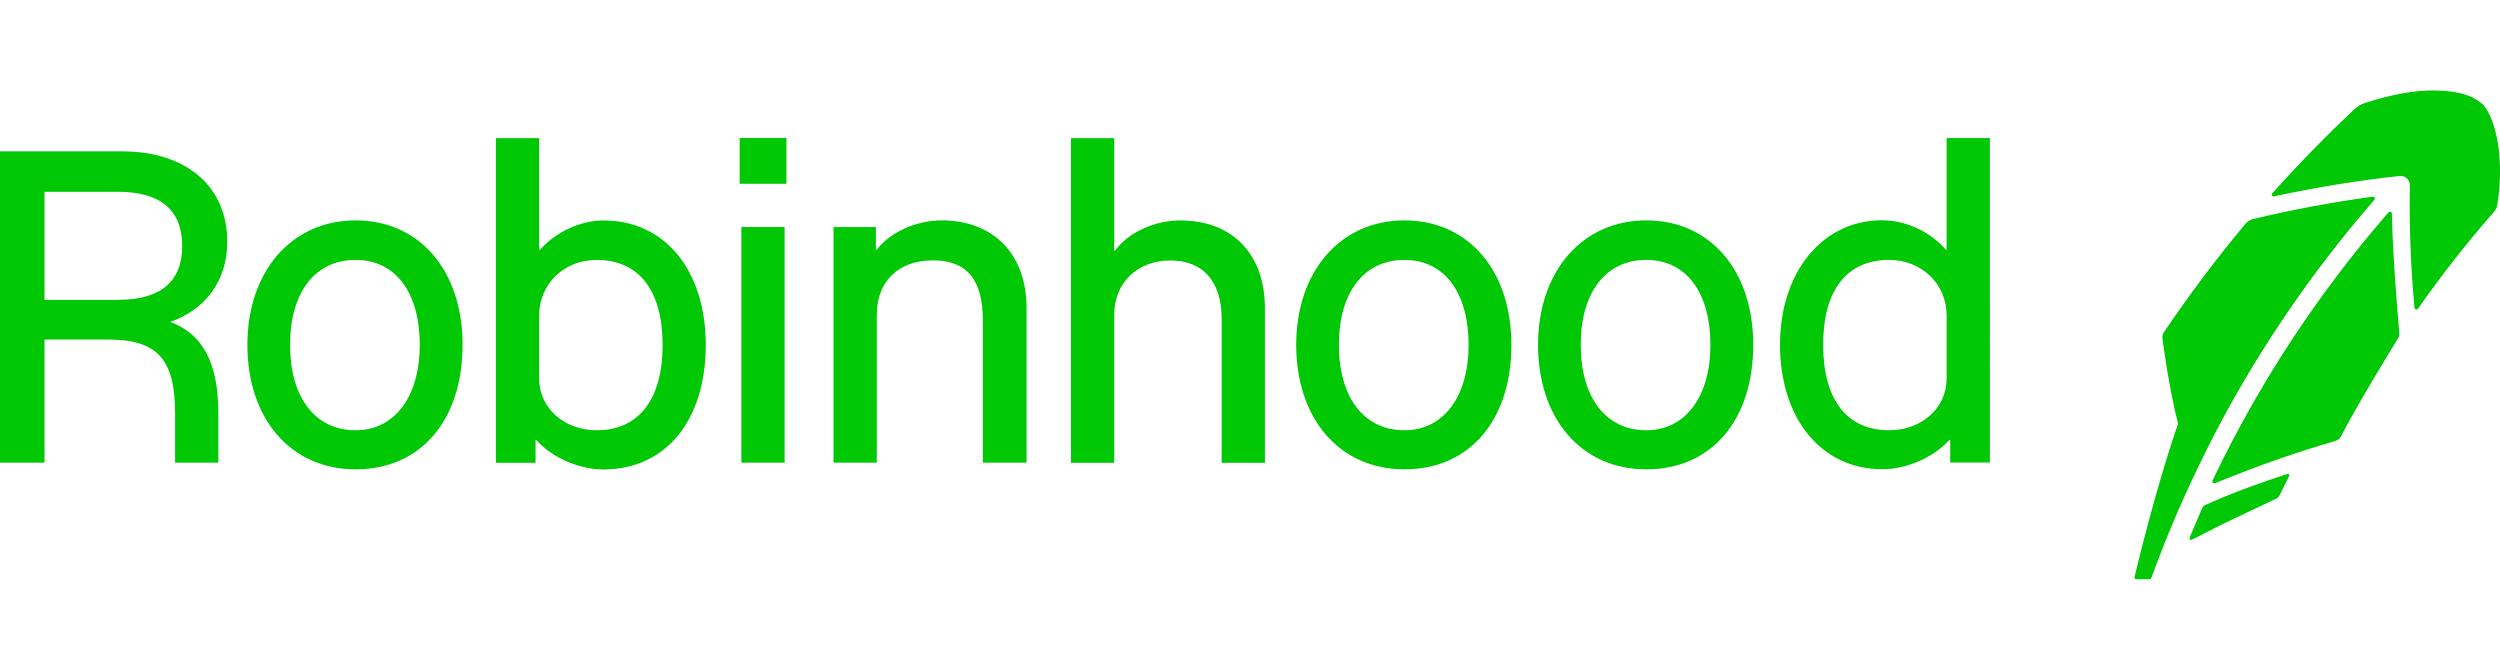
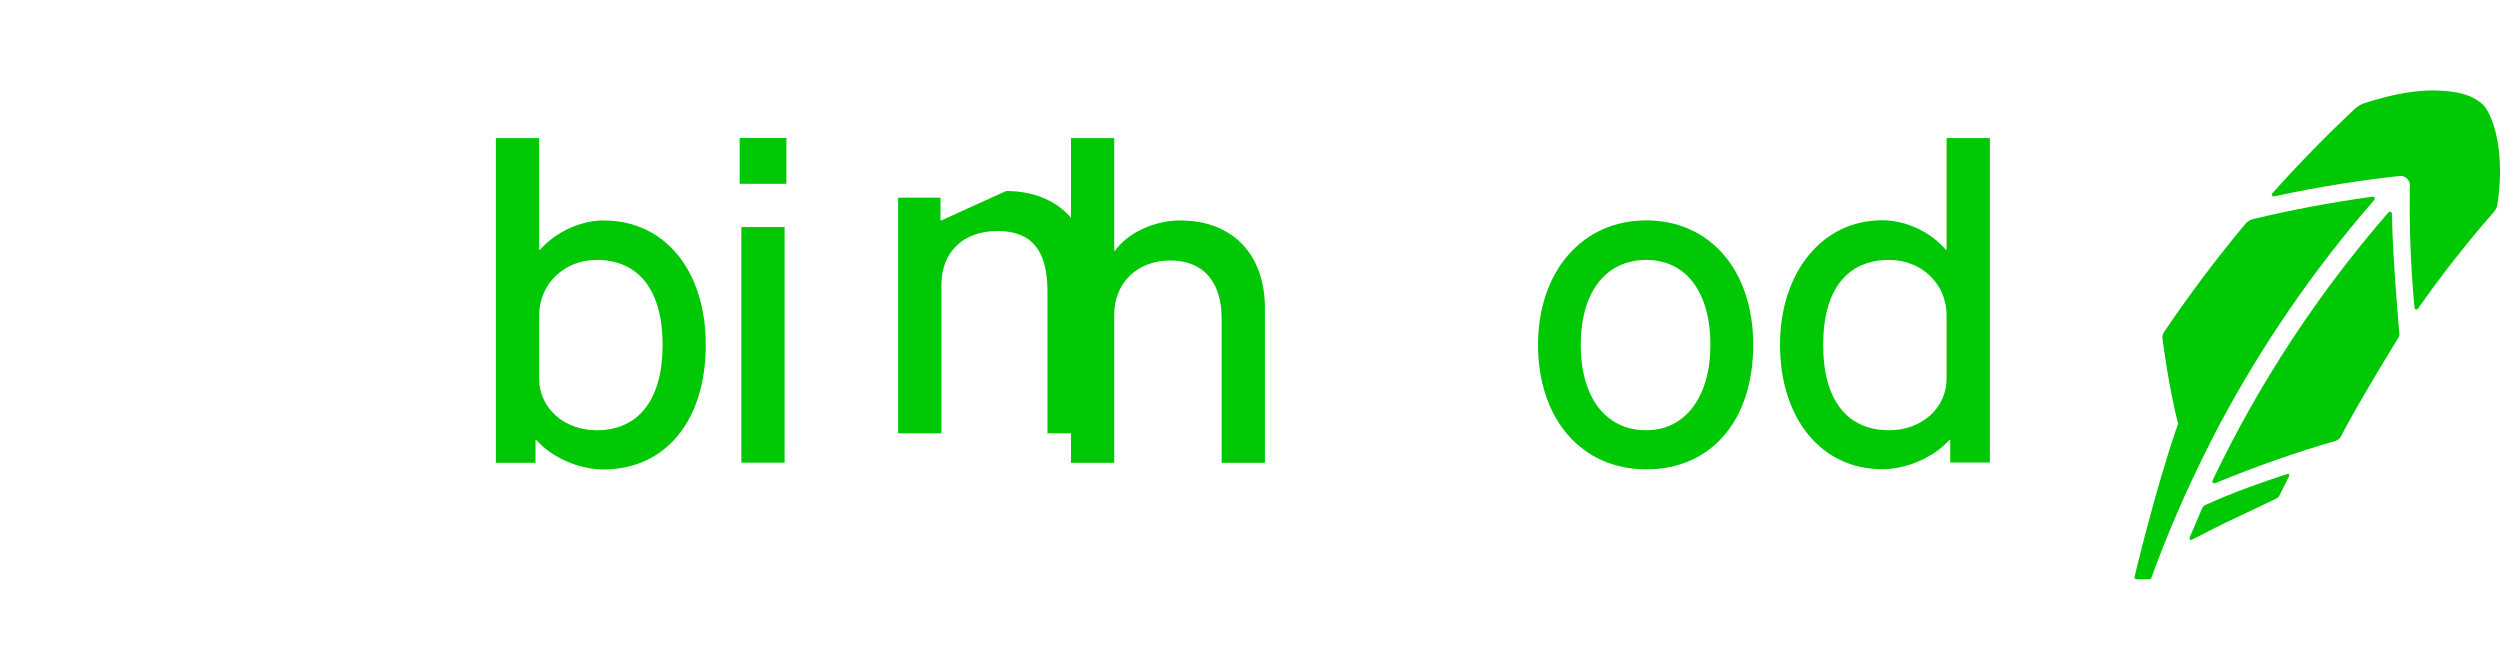
<svg xmlns="http://www.w3.org/2000/svg" id="b" viewBox="0 0 221.32 59.28">
  <g id="c">
    <path d="m53.49,19.51c-2.09,0-4.3,1.02-5.68,2.6h-.08v-9.88h-3.83v28.74h3.51v-2.01h.08c1.34,1.54,3.79,2.6,5.92,2.6,5.52,0,9.07-4.33,9.07-11.02s-3.71-11.02-8.99-11.02Zm-.67,18.58c-2.88,0-5.09-1.97-5.09-4.57v-5.59c0-2.79,2.21-4.92,5.09-4.92,3.75,0,5.84,2.72,5.84,7.52s-2.09,7.56-5.84,7.56Z" style="fill:#00c805; stroke-width:0px;" />
-     <path d="m31.48,19.51c-5.68,0-9.58,4.53-9.58,11.02s3.79,11.02,9.58,11.02,9.47-4.37,9.47-11.02-3.87-11.02-9.47-11.02Zm0,18.58c-3.59,0-5.8-2.91-5.8-7.56s2.21-7.52,5.8-7.52,5.68,2.95,5.68,7.52-2.21,7.56-5.68,7.56Z" style="fill:#00c805; stroke-width:0px;" />
-     <path d="m20.12,21.39c0-4.88-3.63-7.99-9.31-7.99H0v27.56h3.94v-10.9h5.64c4.34,0,5.92,1.73,5.92,6.53v4.37h3.83v-4.37c0-4.4-1.34-7.01-4.26-8.09,2.99-1.05,5.05-3.51,5.05-7.11Zm-9.62,5.16H3.94v-9.57h6.51c3.75,0,5.68,1.61,5.68,4.8s-1.97,4.76-5.64,4.76Z" style="fill:#00c805; stroke-width:0px;" />
-     <path d="m83.34,19.51c-2.21,0-4.58,1.06-5.72,2.6h-.08v-2.01h-3.75v20.86h3.83v-13.11c0-2.95,1.93-4.8,4.97-4.8s4.42,1.73,4.42,5.35v12.56h3.87v-13.66c0-4.8-2.92-7.79-7.53-7.79Z" style="fill:#00c805; stroke-width:0px;" />
+     <path d="m83.34,19.51h-.08v-2.01h-3.75v20.86h3.83v-13.11c0-2.95,1.93-4.8,4.97-4.8s4.42,1.73,4.42,5.35v12.56h3.87v-13.66c0-4.8-2.92-7.79-7.53-7.79Z" style="fill:#00c805; stroke-width:0px;" />
    <path d="m145.74,19.51c-5.68,0-9.58,4.53-9.58,11.02s3.79,11.02,9.58,11.02,9.47-4.37,9.47-11.02-3.87-11.02-9.47-11.02Zm0,18.58c-3.59,0-5.8-2.91-5.8-7.56s2.21-7.52,5.8-7.52,5.68,2.95,5.68,7.52-2.21,7.56-5.68,7.56Z" style="fill:#00c805; stroke-width:0px;" />
    <path d="m172.33,12.22v9.88h-.08c-1.38-1.61-3.55-2.6-5.64-2.6-5.29,0-9.03,4.61-9.03,11.02s3.55,11.02,9.07,11.02c2.13,0,4.58-1.06,5.92-2.6h.08v2.01h3.51V12.22h-3.83Zm0,21.3c0,2.6-2.21,4.57-5.09,4.57-3.75,0-5.84-2.72-5.84-7.56s2.09-7.52,5.84-7.52c2.88,0,5.09,2.13,5.09,4.92v5.59Z" style="fill:#00c805; stroke-width:0px;" />
-     <path d="m124.33,19.51c-5.68,0-9.58,4.53-9.58,11.02s3.79,11.02,9.58,11.02,9.47-4.37,9.47-11.02-3.87-11.02-9.47-11.02Zm0,18.58c-3.59,0-5.8-2.91-5.8-7.56s2.21-7.52,5.8-7.52,5.68,2.95,5.68,7.52-2.21,7.56-5.68,7.56Z" style="fill:#00c805; stroke-width:0px;" />
    <path d="m69.62,12.22h-4.14v4.05h4.14v-4.05Z" style="fill:#00c805; stroke-width:0px;" />
    <path d="m104.52,19.51c-2.33,0-4.69,1.1-5.8,2.68h-.08v-9.96h-3.83v28.74h3.83v-13.11c0-2.83,2.05-4.8,4.97-4.8s4.54,1.89,4.54,5.16v12.75h3.83v-13.7c0-4.76-2.88-7.75-7.45-7.75Z" style="fill:#00c805; stroke-width:0px;" />
    <path d="m69.46,20.1h-3.83v20.86h3.83v-20.86Z" style="fill:#00c805; stroke-width:0px;" />
    <path d="m202.53,41.95l-.29.09c-1.85.61-4.6,1.56-7.06,2.69-.13.06-.22.24-.22.24-.05.11-.1.24-.17.38v.02c-.28.63-.66,1.57-.83,1.95l-.13.3s0,.1.03.14c.02.02.05.04.08.04.02,0,.04,0,.06-.01l.3-.14c.67-.32,1.53-.8,2.42-1.23l.03-.02c1.7-.8,3.62-1.71,4.77-2.26,0,0,.19-.1.28-.28l.86-1.73s.02-.1-.02-.14c-.04-.04-.09-.06-.13-.04Z" style="fill:#00c805; stroke-width:0px;" />
    <path d="m195.62,39.27c.12-.24.68-1.31.81-1.56l.02-.04c3.76-7.07,8.33-13.73,13.6-19.81l.15-.17c.04-.05.05-.13.02-.19-.04-.06-.1-.09-.17-.09l-.22.03c-3.46.48-6.95,1.13-10.4,1.96-.34.09-.56.32-.61.37-2.58,3.08-5.02,6.33-7.26,9.65-.11.17-.15.39-.12.57.02.18.56,4.33,1.38,7.52-2.04,5.85-3.85,13.55-3.85,13.55-.02.05,0,.1.02.15.03.04.08.07.13.07h1.16c.07,0,.14-.04.17-.11l.08-.22c1.18-3.22,2.53-6.4,4.02-9.5.34-.72,1.08-2.18,1.08-2.18Z" style="fill:#00c805; stroke-width:0px;" />
    <path d="m211.75,19.12v-.22c0-.07-.05-.13-.11-.15-.06-.02-.14,0-.19.05l-.15.17c-6.14,7.09-11.3,14.95-15.34,23.38l-.09.2c-.03.06-.02.14.03.19.03.03.07.05.12.05.02,0,.04,0,.07-.01l.2-.08c3.45-1.42,6.97-2.66,10.47-3.67.21-.06.39-.21.48-.4,1.53-2.98,5.1-8.76,5.1-8.76.09-.13.07-.32.07-.32,0,0-.61-6.91-.65-10.4Z" style="fill:#00c805; stroke-width:0px;" />
    <path d="m219.69,9.16c-.87-.76-2.14-1.11-4.1-1.15-1.78-.04-3.9.35-6.3,1.13-.36.13-.65.33-.9.57-2.44,2.29-4.82,4.72-7.06,7.22l-.17.19c-.05.06-.06.13-.02.19.04.06.11.09.18.08l.25-.06c3.62-.77,7.27-1.36,10.85-1.75.24-.03.48.05.65.21.18.16.28.39.27.63-.06,3.55.07,7.12.39,10.6l.02.23c0,.07.06.13.13.15.01,0,.02,0,.04,0,.05,0,.11-.02.14-.07l.13-.19c2.02-2.87,4.22-5.67,6.53-8.31.26-.3.33-.48.37-.75.73-4.64-.39-8.07-1.4-8.94Z" style="fill:#00c805; stroke-width:0px;" />
    <rect width="221.32" height="59.28" style="fill:none; stroke-width:0px;" />
  </g>
</svg>